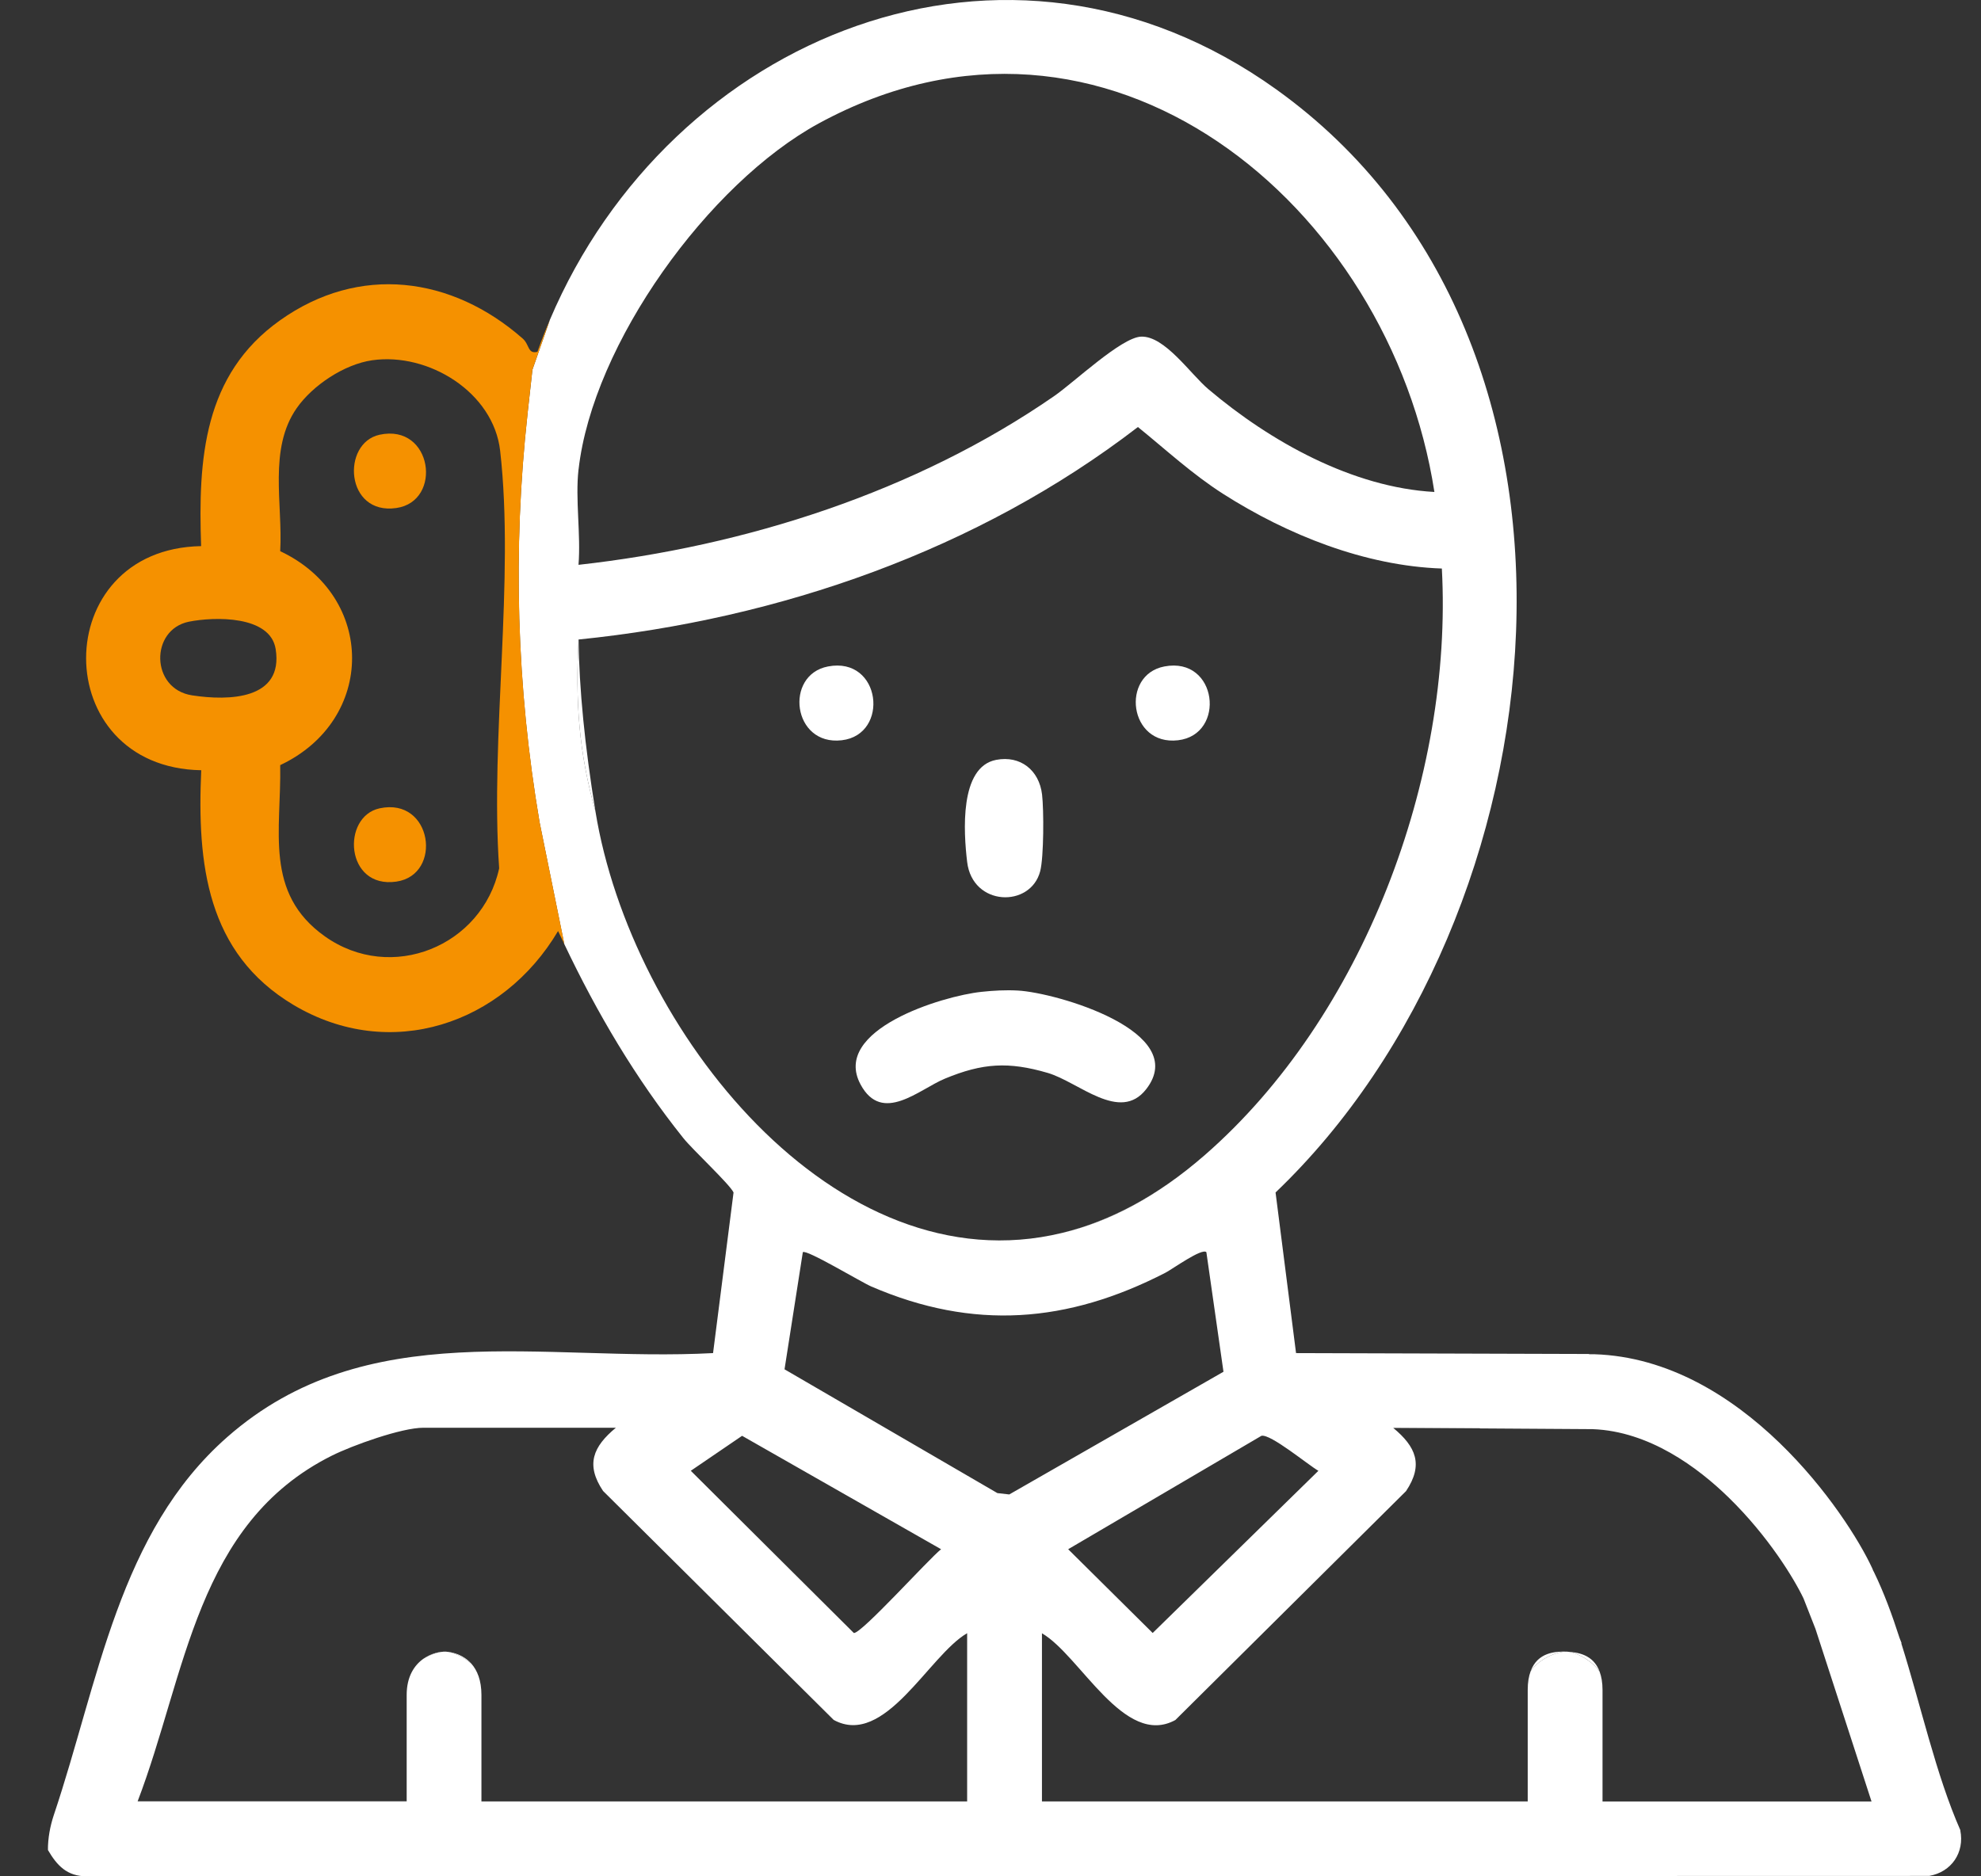
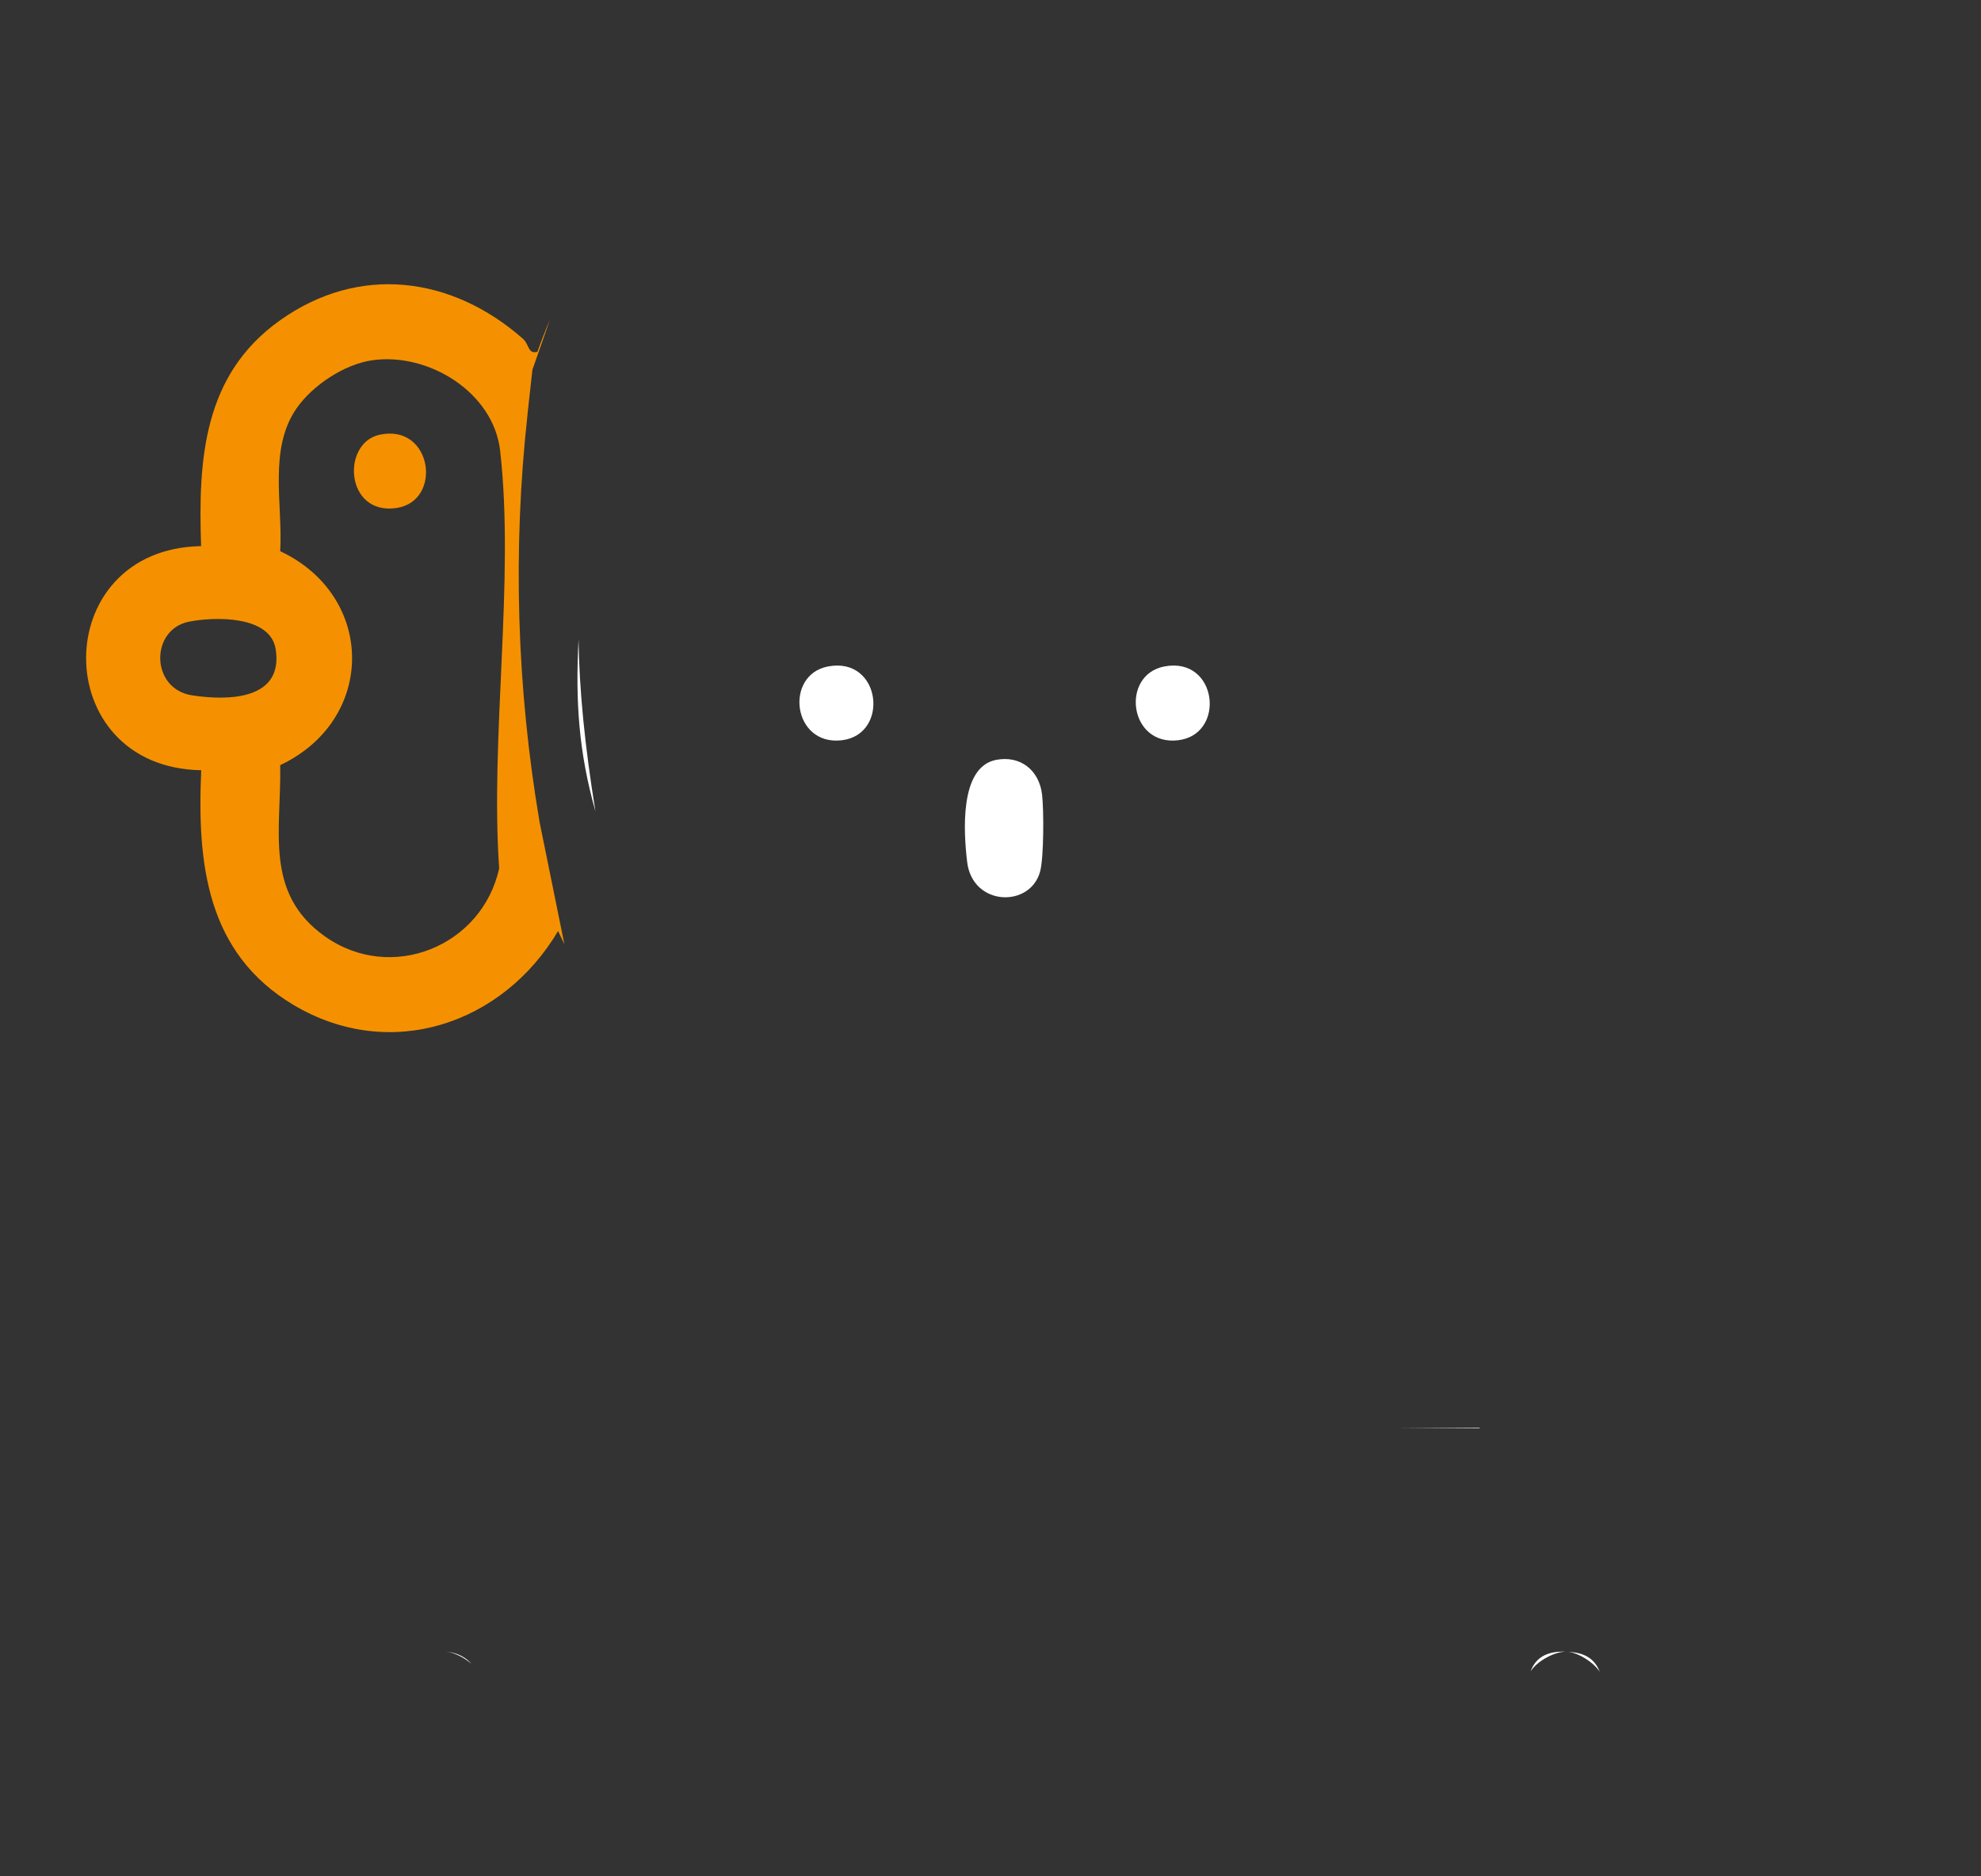
<svg xmlns="http://www.w3.org/2000/svg" width="38" height="36" viewBox="0 0 38 36" fill="none">
  <rect x="0" y="0" width="38" height="36" fill="#333333" stroke="none" />
  <g clip-path="url(#clip0_5_515)">
-     <path d="M37.606 35.119C37.135 34.052 36.848 32.725 36.471 31.529L36.477 31.527L36.437 31.425C36.294 30.98 36.138 30.557 35.952 30.173C35.946 30.16 35.94 30.147 35.932 30.136L35.927 30.122L35.91 30.082C35.43 29.048 33.421 26.075 30.587 25.983H30.493L30.472 25.978L24.861 25.961L24.468 22.879C30.013 17.581 31.22 6.546 24.483 1.716C19.306 -1.995 12.861 0.694 10.549 6.134L10.213 7.094L10.119 7.942C9.831 10.551 9.908 13.187 10.35 15.775L10.824 18.113C11.454 19.438 12.19 20.688 13.108 21.836C13.283 22.056 14.001 22.724 14.071 22.879L13.678 25.961C10.419 26.135 7.03 25.224 4.359 27.572C2.275 29.404 1.896 32.254 1.031 34.828C0.96 35.043 0.919 35.268 0.919 35.494C1.094 35.794 1.285 36 1.667 36L37.006 35.992C37.436 35.917 37.687 35.542 37.603 35.119H37.606ZM25.29 28.219L22.111 31.331L20.49 29.724L24.197 27.548C24.37 27.506 25.084 28.1 25.289 28.219H25.29ZM11.098 9.009C11.37 6.595 13.593 3.517 15.709 2.366C21.216 -0.628 26.666 3.939 27.515 9.439C25.947 9.353 24.369 8.475 23.178 7.466C22.834 7.175 22.341 6.44 21.887 6.459C21.507 6.476 20.604 7.335 20.223 7.598C17.569 9.436 14.296 10.482 11.097 10.837C11.144 10.254 11.033 9.581 11.097 9.01L11.098 9.009ZM11.422 15.568C11.102 14.432 11.036 13.453 11.098 12.27C14.947 11.88 18.755 10.557 21.828 8.193C22.368 8.631 22.873 9.099 23.463 9.476C24.694 10.261 26.182 10.857 27.658 10.908C27.874 14.911 26.151 19.512 23.108 22.164C22.181 22.971 21.264 23.446 20.374 23.655C16.024 24.712 12.103 19.755 11.422 15.568ZM14.235 27.548L18.052 29.724C17.816 29.91 16.516 31.355 16.378 31.331L13.251 28.219L14.235 27.548ZM18.553 34.563H9.235V32.52C9.235 32.239 9.154 32.047 9.042 31.92C8.894 31.793 8.693 31.696 8.553 31.689C8.431 31.684 8.267 31.738 8.124 31.824C7.947 31.948 7.801 32.168 7.801 32.519V34.561H2.64C3.575 32.116 3.762 29.23 6.365 27.929C6.762 27.731 7.702 27.393 8.123 27.393H11.814C11.377 27.755 11.229 28.1 11.568 28.606L15.992 32.999C16.973 33.535 17.817 31.76 18.552 31.335V34.56L18.553 34.563ZM19.132 28.647L15.049 26.272L15.4 24.025C15.462 23.961 16.522 24.601 16.713 24.683C18.676 25.53 20.478 25.385 22.354 24.42C22.487 24.352 23.058 23.938 23.141 24.025L23.469 26.319L19.36 28.673L19.132 28.647ZM30.74 34.563V32.424C30.74 32.281 30.719 32.167 30.685 32.075C30.56 31.881 30.252 31.698 30.056 31.689C29.839 31.68 29.492 31.858 29.36 32.068C29.325 32.163 29.305 32.278 29.305 32.424V34.563H19.987V31.337C20.721 31.762 21.565 33.538 22.546 33.001L26.971 28.609C27.31 28.102 27.161 27.757 26.725 27.396H28.381V27.406L30.549 27.42C31.637 27.46 32.57 28.156 33.161 28.733C33.921 29.475 34.415 30.289 34.596 30.669L34.825 31.253L35.9 34.564H30.738L30.74 34.563Z" fill="white" />
    <path d="M11.422 15.568C11.218 14.316 11.11 13.217 11.098 12.27C11.036 13.453 11.101 14.431 11.422 15.568Z" fill="white" />
-     <path d="M23.108 22.164C22.196 22.959 21.275 23.436 20.374 23.655C21.264 23.446 22.18 22.971 23.108 22.164Z" fill="white" />
    <path d="M29.36 32.068C29.493 31.858 29.84 31.681 30.056 31.689C29.839 31.681 29.492 31.7 29.36 32.068Z" fill="white" />
    <path d="M28.382 27.395H26.726L28.382 27.406V27.395Z" fill="white" />
    <path d="M30.058 31.691C30.253 31.699 30.562 31.882 30.686 32.076C30.562 31.737 30.253 31.7 30.058 31.691Z" fill="white" />
-     <path d="M8.553 31.691C8.431 31.686 8.267 31.724 8.124 31.825C8.267 31.739 8.431 31.686 8.553 31.691Z" fill="white" />
    <path d="M8.553 31.691C8.693 31.697 8.894 31.795 9.042 31.921C8.894 31.754 8.693 31.697 8.553 31.691Z" fill="white" />
-     <path d="M19.525 19.005C19.293 18.992 19.057 19.005 18.826 19.03C18.077 19.109 15.944 19.758 16.507 20.806C16.921 21.578 17.632 20.899 18.126 20.695C18.85 20.395 19.347 20.366 20.097 20.585C20.694 20.76 21.481 21.546 21.986 20.898C22.846 19.794 20.266 19.046 19.526 19.005H19.525Z" fill="white" />
    <path d="M19.953 16.716C20.024 16.445 20.024 15.538 19.989 15.243C19.933 14.776 19.573 14.49 19.109 14.579C18.401 14.714 18.484 15.968 18.552 16.537C18.654 17.395 19.769 17.422 19.953 16.716Z" fill="white" />
    <path d="M16.146 14.203C17.071 14.096 16.906 12.591 15.883 12.787C15.04 12.948 15.201 14.313 16.146 14.203Z" fill="white" />
    <path d="M22.597 14.203C23.523 14.096 23.358 12.591 22.335 12.787C21.492 12.948 21.653 14.313 22.597 14.203Z" fill="white" />
    <path d="M10.119 7.943L10.213 7.094L10.549 6.134C10.463 6.335 10.383 6.541 10.309 6.75C10.12 6.797 10.159 6.612 10.027 6.496C8.668 5.302 6.891 5.064 5.37 6.147C3.904 7.189 3.799 8.804 3.858 10.478C0.916 10.53 0.916 14.727 3.86 14.778C3.78 16.571 3.962 18.286 5.63 19.281C7.487 20.386 9.646 19.652 10.705 17.863C10.744 17.947 10.785 18.03 10.826 18.115L10.351 15.776C9.911 13.189 9.832 10.552 10.12 7.944L10.119 7.943ZM3.684 13.341C2.886 13.219 2.875 12.079 3.624 11.928C4.11 11.831 5.185 11.803 5.288 12.454C5.441 13.425 4.391 13.45 3.683 13.341H3.684ZM9.575 16.66C9.251 18.152 7.506 18.871 6.23 17.964C5.061 17.133 5.398 15.93 5.375 14.68C7.213 13.813 7.213 11.442 5.375 10.575C5.427 9.67 5.145 8.613 5.692 7.83C5.999 7.391 6.605 6.989 7.14 6.912C8.22 6.758 9.468 7.528 9.594 8.649C9.875 11.12 9.4 14.132 9.575 16.66Z" fill="#F59100" />
    <path d="M7.281 8.341C6.545 8.501 6.621 9.889 7.603 9.747C8.498 9.618 8.297 8.121 7.281 8.341Z" fill="#F59100" />
-     <path d="M7.281 15.509C6.545 15.669 6.621 17.057 7.603 16.915C8.498 16.786 8.297 15.289 7.281 15.509Z" fill="#F59100" />
  </g>
  <defs>
    <clipPath id="clip0_5_515">
      <rect width="36.701" height="36" fill="white" transform="translate(0.92)" />
    </clipPath>
  </defs>
</svg>